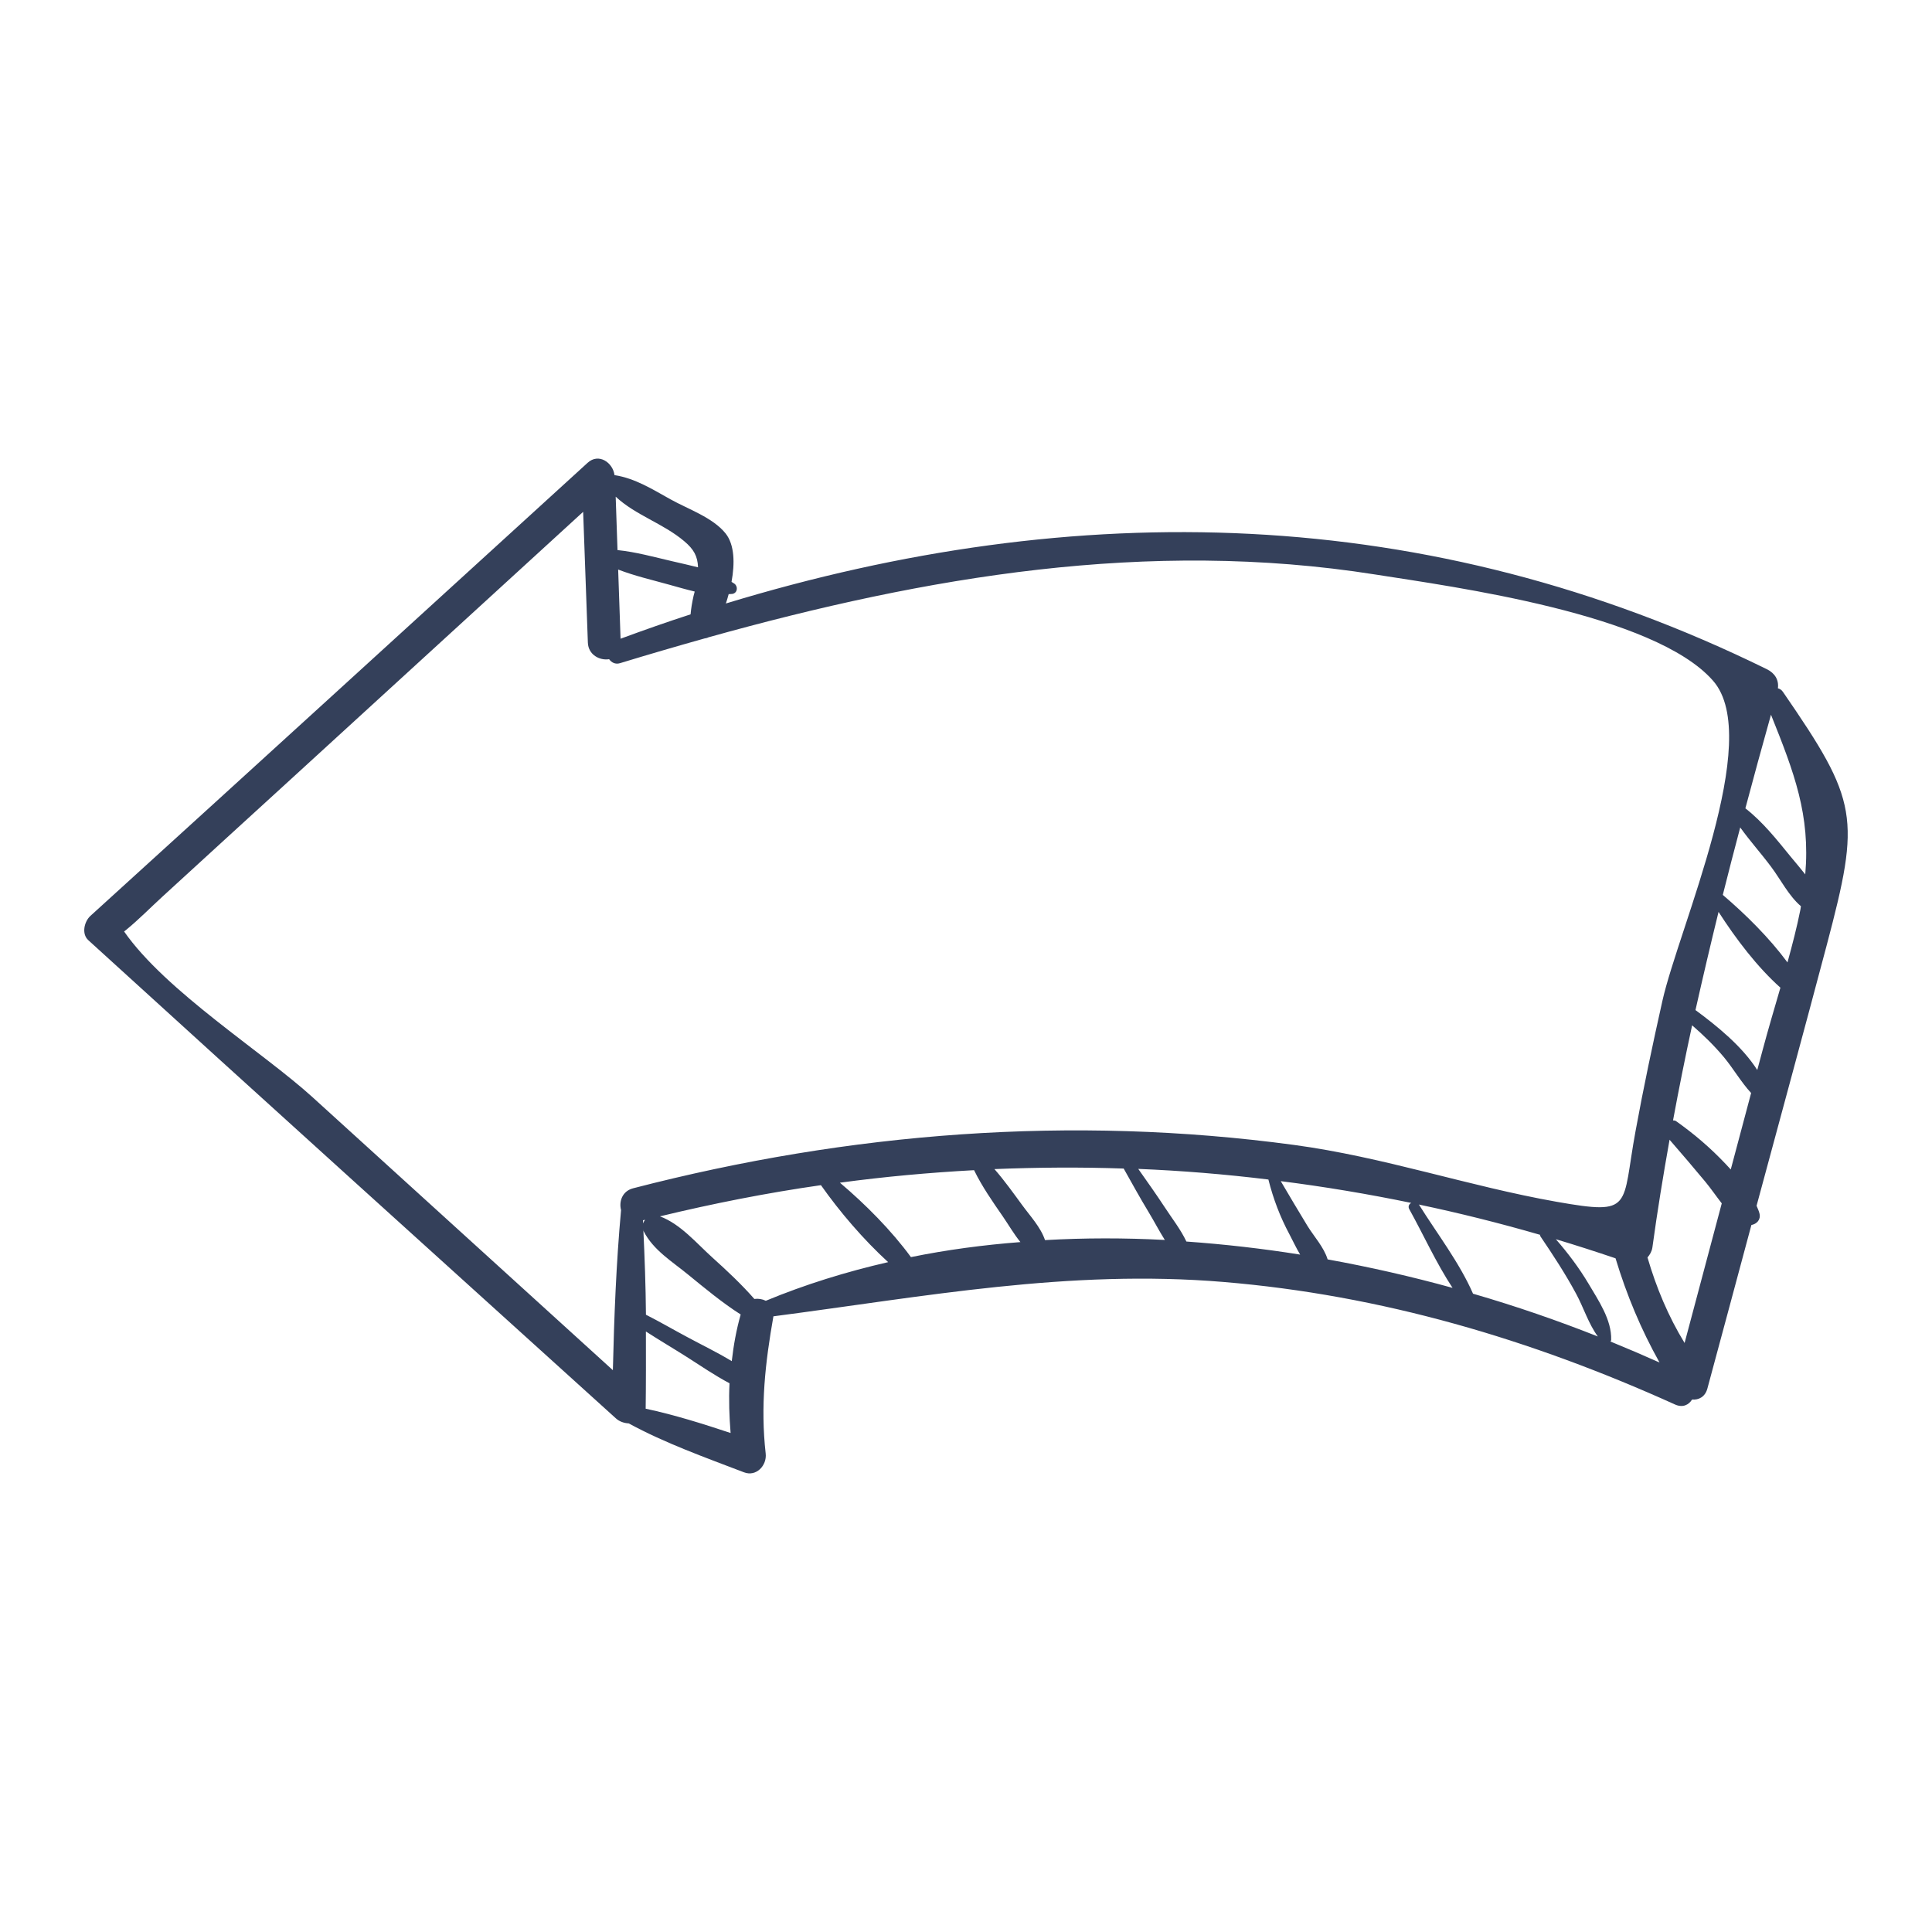
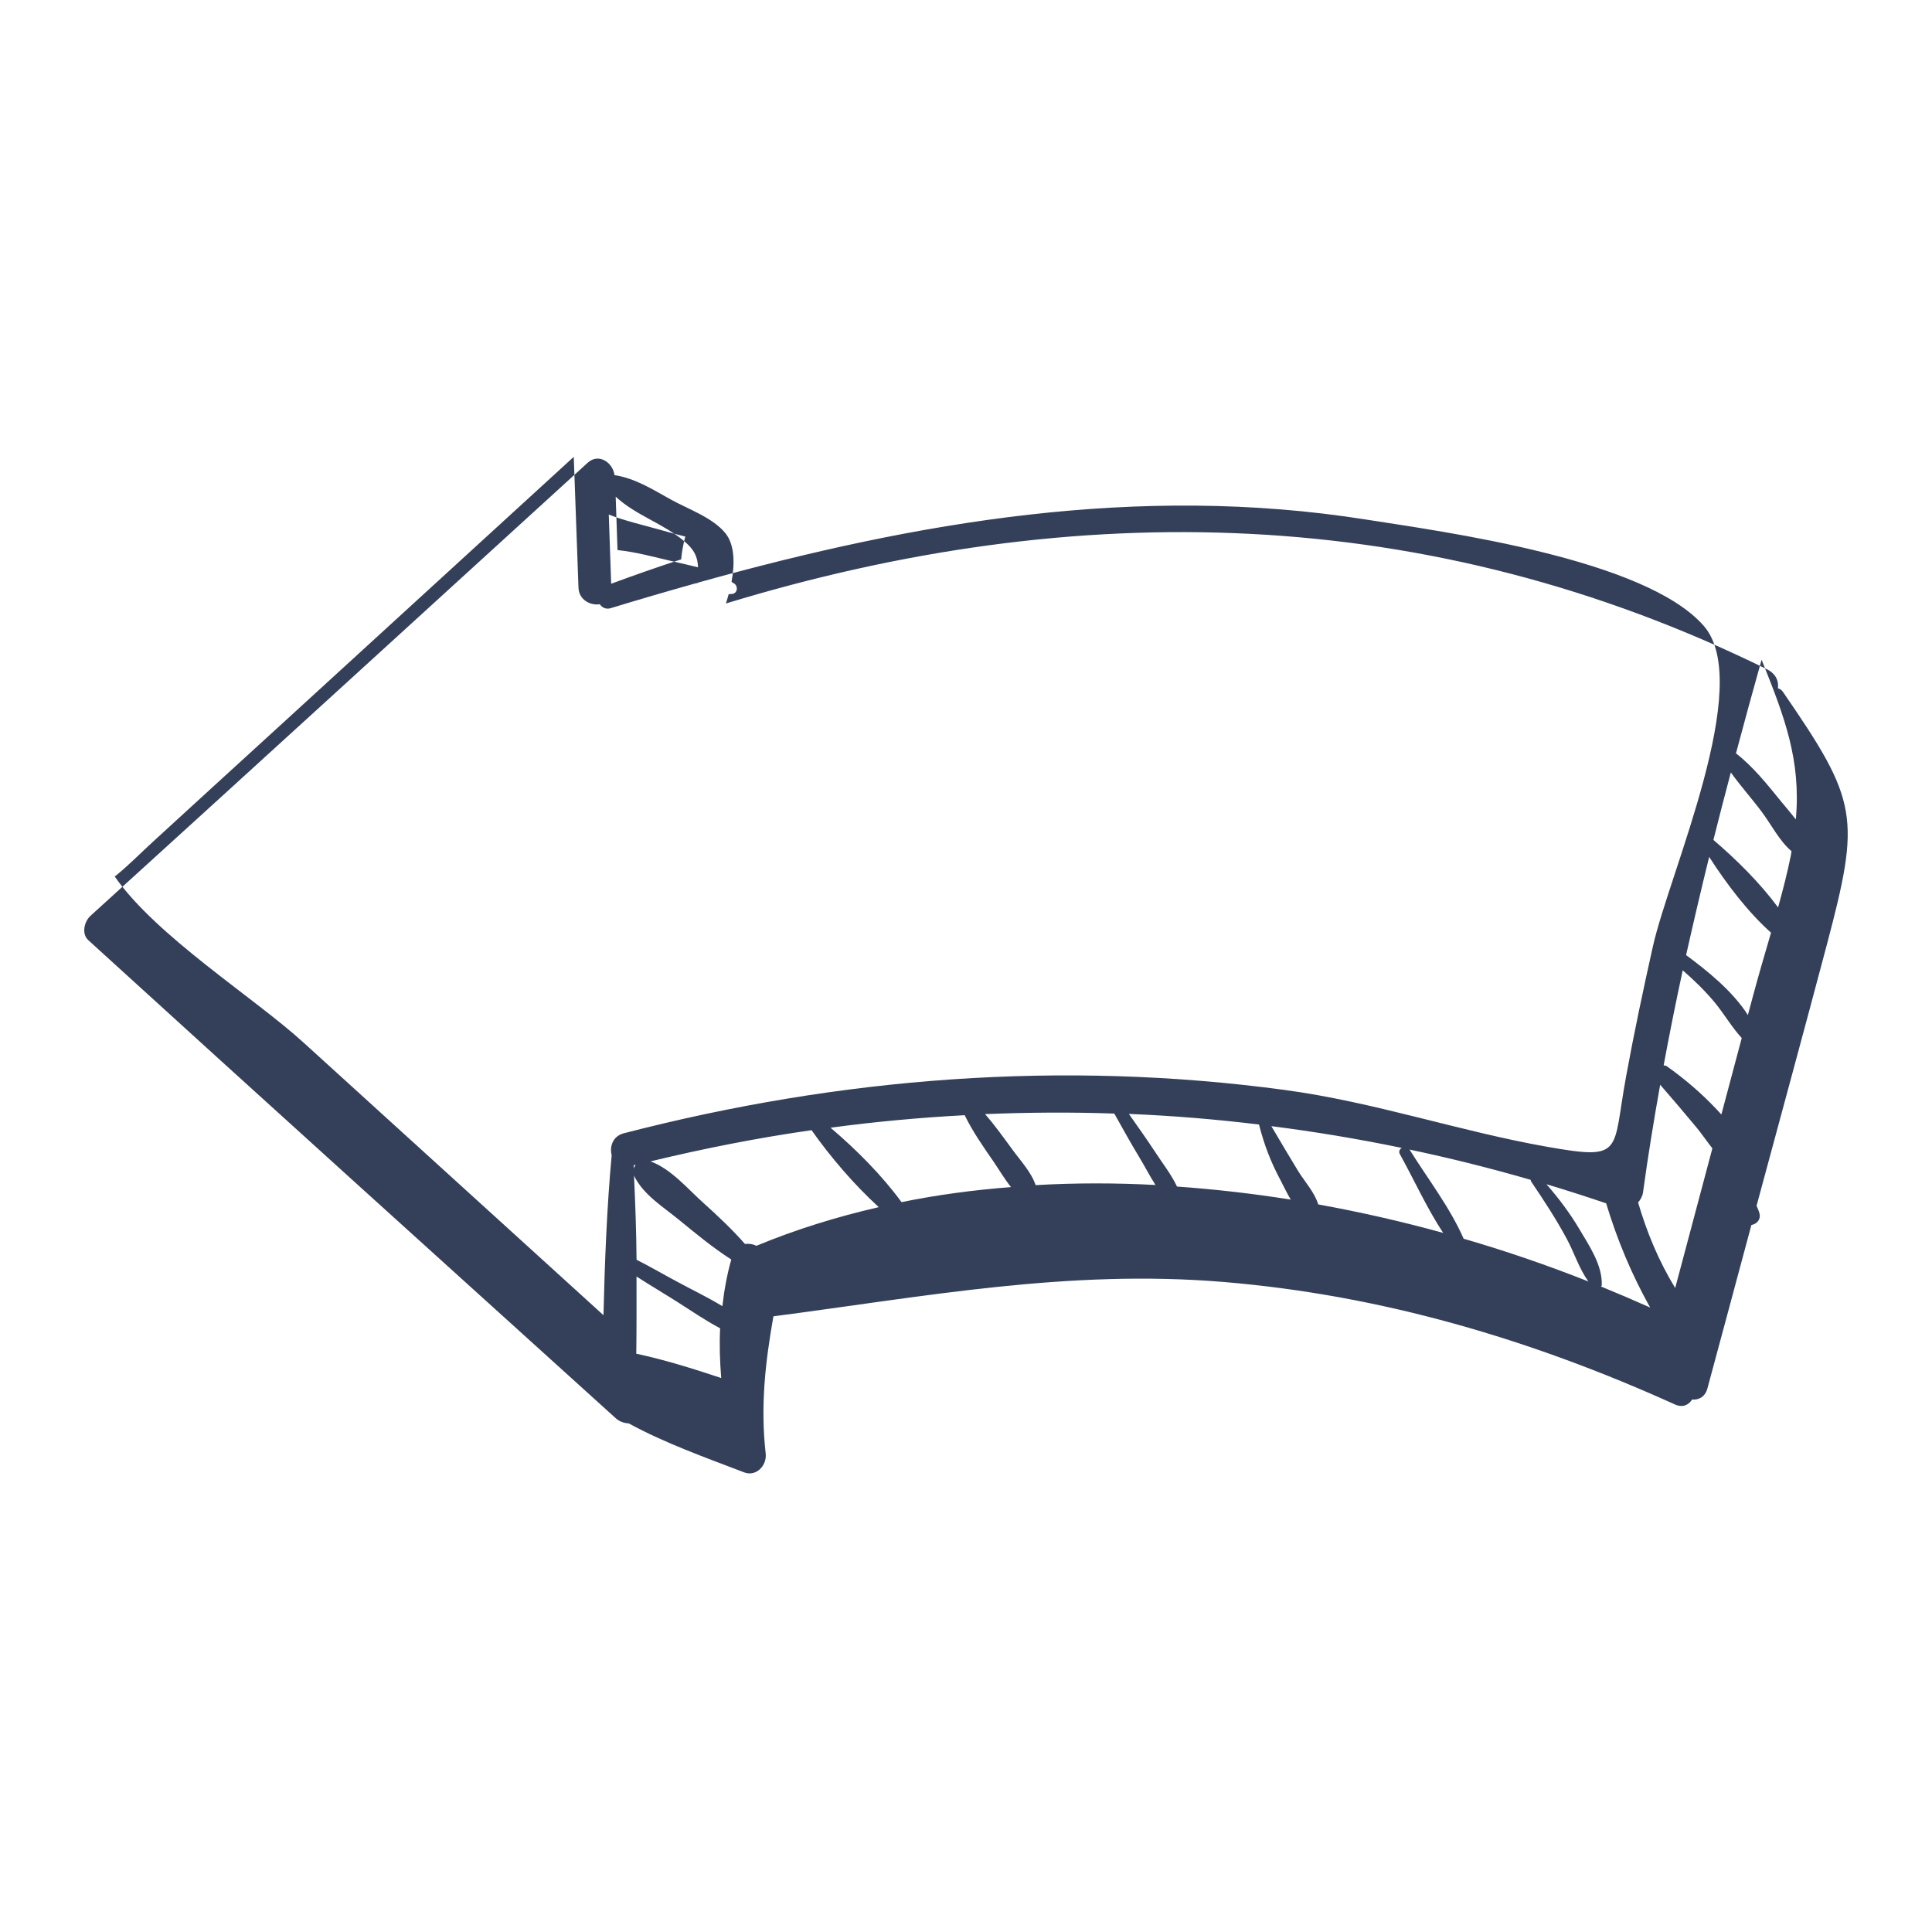
<svg xmlns="http://www.w3.org/2000/svg" enable-background="new 0 0 50 50" height="50" viewBox="0 0 50 50" width="50">
-   <path fill="#34405A" d="m2.34 23.703c4.295-3.902 8.58-7.816 12.869-11.727.286-.261.654-.003.694.32.535.083.978.365 1.45.627.458.255 1.094.47 1.425.882.233.293.242.772.154 1.254.025.019.055.03.079.05.094.076.075.236-.055.261-.033.006-.065.002-.098.006-.022.083-.046.163-.072.242 9.056-2.76 18.172-2.61 26.94 1.701.204.1.315.274.286.494.046.012.092.037.129.091 1.957 2.84 2.01 3.242 1.138 6.544-.597 2.255-1.211 4.503-1.819 6.757.026.068.061.131.077.207.035.158-.077.266-.211.291-.382 1.412-.756 2.826-1.14 4.236-.059.213-.223.295-.395.281-.087.139-.243.219-.444.127-3.724-1.684-7.595-2.83-11.684-3.17-4.004-.334-7.732.379-11.647.889-.213 1.205-.338 2.326-.2 3.553.034.305-.241.607-.562.484-1-.383-2.039-.752-2.983-1.266-.122-.006-.245-.049-.335-.133-4.552-4.121-9.111-8.234-13.65-12.372-.182-.165-.105-.483.054-.629zm15.365-9.699c-.542-.458-1.255-.669-1.771-1.15l.047 1.382c.479.049.951.181 1.417.289.22.052.445.1.667.157-.011-.288-.108-.467-.36-.678zm.243 1.423c.008-.038.021-.079.031-.118-.223-.053-.445-.117-.663-.178-.44-.123-.891-.226-1.318-.391.021.597.041 1.193.062 1.79.604-.223 1.207-.435 1.812-.631.013-.15.038-.3.076-.472zm27.885 3.07c-.226.807-.448 1.613-.663 2.423.446.345.817.814 1.168 1.245.123.15.257.305.382.464.132-1.533-.28-2.621-.887-4.132zm.76 5.051c.006-.032.008-.063.015-.095-.317-.27-.526-.693-.772-1.021-.254-.341-.549-.668-.799-1.018-.154.581-.305 1.163-.451 1.746.597.51 1.202 1.109 1.674 1.747.124-.452.243-.907.333-1.359zm-.977 3.63c.142-.531.303-1.074.461-1.617-.601-.537-1.147-1.256-1.601-1.961-.208.846-.406 1.692-.597 2.541.556.41 1.21.939 1.599 1.551.044-.171.092-.342.138-.514zm-.297 1.109c-.261-.283-.459-.631-.705-.928-.252-.301-.527-.568-.822-.824-.177.818-.342 1.639-.494 2.461.027.004.053 0 .077.018.474.336.889.691 1.29 1.115.041.045.085.092.127.137.177-.659.351-1.321.527-1.979zm-.76 2.856c-.145-.186-.278-.381-.428-.563-.303-.365-.611-.725-.923-1.084-.165.928-.317 1.855-.444 2.787-.015.104-.064.186-.127.26.228.781.538 1.523.96 2.213.319-1.203.64-2.406.962-3.613zm-2.862 3.531c0 .018-.01.031-.017.045.43.176.854.357 1.269.543-.481-.861-.849-1.74-1.139-2.697-.514-.174-1.029-.34-1.544-.494.314.361.599.738.847 1.154.255.433.599.931.584 1.449zm-.345-.086c-.24-.326-.369-.748-.56-1.102-.275-.512-.599-1.006-.924-1.486-.011-.016-.007-.031-.011-.043-1.041-.301-2.089-.564-3.143-.785.002.002.007.002.009.004.461.74 1.047 1.498 1.399 2.305 1.111.322 2.191.695 3.23 1.107zm-3.76-1.258c-.424-.643-.756-1.381-1.119-2.035-.041-.072-.006-.133.049-.164-1.123-.232-2.248-.42-3.376-.563.229.387.457.777.692 1.16.167.271.426.551.521.865 1.092.198 2.172.444 3.233.737zm-3.944-.861c-.104-.174-.192-.363-.275-.521-.247-.461-.42-.92-.547-1.422-1.121-.137-2.243-.229-3.368-.275.228.324.459.648.677.98.193.297.419.582.569.9.984.07 1.968.182 2.944.338zm-3.502-.379c-.149-.236-.28-.49-.419-.719-.226-.373-.434-.752-.646-1.129-1.114-.039-2.229-.031-3.345.014.259.295.488.619.717.93.206.283.479.572.592.908 1.028-.059 2.063-.059 3.101-.004zm-3.738.055c-.168-.207-.306-.447-.455-.664-.264-.381-.54-.777-.744-1.197-1.158.063-2.316.168-3.472.324.666.564 1.333 1.236 1.838 1.926.929-.19 1.876-.315 2.833-.389zm-3.423.519c-.642-.588-1.252-1.301-1.739-1.992-1.393.199-2.783.473-4.167.807.534.199.941.691 1.36 1.068.375.338.75.689 1.084 1.07.101-.014.206.002.296.047 1.018-.422 2.078-.75 3.166-1zm-6.328-.801c-.009-.02-.003-.037-.008-.055.035.738.062 1.477.068 2.217.356.18.704.383 1.054.57.383.207.788.402 1.167.631.047-.412.119-.814.231-1.207-.478-.305-.919-.672-1.354-1.027-.421-.346-.908-.637-1.158-1.129zm.053 4.592v.002c.742.158 1.475.389 2.198.629-.034-.426-.05-.855-.028-1.287-.381-.201-.741-.449-1.104-.68-.349-.221-.71-.434-1.06-.66.001.664.003 1.33-.006 1.996zm-8.621-8.059c2.591 2.355 5.182 4.709 7.772 7.064.033-1.383.086-2.764.212-4.143-.058-.219.028-.49.311-.564 5.6-1.451 11.355-1.898 17.101-1.123 2.333.314 4.511 1.068 6.806 1.473 1.999.352 1.672.143 2.037-1.832.206-1.127.444-2.248.694-3.365.422-1.887 2.631-6.779 1.313-8.287-1.519-1.737-6.712-2.431-8.751-2.752-5.88-.928-11.616.055-17.25 1.627-.032.017-.064.024-.101.029-.73.205-1.46.418-2.187.64-.121.037-.22-.017-.282-.103-.24.039-.539-.11-.55-.43-.041-1.128-.081-2.255-.122-3.384-2.559 2.341-5.119 4.682-7.677 7.023-1.066.974-2.133 1.947-3.198 2.924-.316.289-.622.602-.954.874-.021.018-.032.025-.051.04 1.08 1.55 3.593 3.122 4.877 4.289zm8.555 3.266c.011-.033.027-.064.049-.094-.018.004-.035.008-.051.012 0 .027.001.055.002.082z" />
+   <path fill="#34405A" d="m2.34 23.703c4.295-3.902 8.58-7.816 12.869-11.727.286-.261.654-.003.694.32.535.083.978.365 1.45.627.458.255 1.094.47 1.425.882.233.293.242.772.154 1.254.025.019.055.03.079.05.094.076.075.236-.055.261-.033.006-.065.002-.098.006-.022.083-.046.163-.072.242 9.056-2.76 18.172-2.61 26.94 1.701.204.1.315.274.286.494.046.012.092.037.129.091 1.957 2.84 2.01 3.242 1.138 6.544-.597 2.255-1.211 4.503-1.819 6.757.026.068.061.131.077.207.035.158-.077.266-.211.291-.382 1.412-.756 2.826-1.14 4.236-.059.213-.223.295-.395.281-.087.139-.243.219-.444.127-3.724-1.684-7.595-2.83-11.684-3.17-4.004-.334-7.732.379-11.647.889-.213 1.205-.338 2.326-.2 3.553.034.305-.241.607-.562.484-1-.383-2.039-.752-2.983-1.266-.122-.006-.245-.049-.335-.133-4.552-4.121-9.111-8.234-13.65-12.372-.182-.165-.105-.483.054-.629zm15.365-9.699c-.542-.458-1.255-.669-1.771-1.15l.047 1.382c.479.049.951.181 1.417.289.22.052.445.1.667.157-.011-.288-.108-.467-.36-.678zc.008-.038.021-.079.031-.118-.223-.053-.445-.117-.663-.178-.44-.123-.891-.226-1.318-.391.021.597.041 1.193.062 1.79.604-.223 1.207-.435 1.812-.631.013-.15.038-.3.076-.472zm27.885 3.07c-.226.807-.448 1.613-.663 2.423.446.345.817.814 1.168 1.245.123.15.257.305.382.464.132-1.533-.28-2.621-.887-4.132zm.76 5.051c.006-.032.008-.063.015-.095-.317-.27-.526-.693-.772-1.021-.254-.341-.549-.668-.799-1.018-.154.581-.305 1.163-.451 1.746.597.51 1.202 1.109 1.674 1.747.124-.452.243-.907.333-1.359zm-.977 3.63c.142-.531.303-1.074.461-1.617-.601-.537-1.147-1.256-1.601-1.961-.208.846-.406 1.692-.597 2.541.556.41 1.21.939 1.599 1.551.044-.171.092-.342.138-.514zm-.297 1.109c-.261-.283-.459-.631-.705-.928-.252-.301-.527-.568-.822-.824-.177.818-.342 1.639-.494 2.461.027.004.053 0 .077.018.474.336.889.691 1.29 1.115.041.045.085.092.127.137.177-.659.351-1.321.527-1.979zm-.76 2.856c-.145-.186-.278-.381-.428-.563-.303-.365-.611-.725-.923-1.084-.165.928-.317 1.855-.444 2.787-.015.104-.064.186-.127.26.228.781.538 1.523.96 2.213.319-1.203.64-2.406.962-3.613zm-2.862 3.531c0 .018-.01.031-.017.045.43.176.854.357 1.269.543-.481-.861-.849-1.74-1.139-2.697-.514-.174-1.029-.34-1.544-.494.314.361.599.738.847 1.154.255.433.599.931.584 1.449zm-.345-.086c-.24-.326-.369-.748-.56-1.102-.275-.512-.599-1.006-.924-1.486-.011-.016-.007-.031-.011-.043-1.041-.301-2.089-.564-3.143-.785.002.002.007.002.009.004.461.74 1.047 1.498 1.399 2.305 1.111.322 2.191.695 3.23 1.107zm-3.76-1.258c-.424-.643-.756-1.381-1.119-2.035-.041-.072-.006-.133.049-.164-1.123-.232-2.248-.42-3.376-.563.229.387.457.777.692 1.16.167.271.426.551.521.865 1.092.198 2.172.444 3.233.737zm-3.944-.861c-.104-.174-.192-.363-.275-.521-.247-.461-.42-.92-.547-1.422-1.121-.137-2.243-.229-3.368-.275.228.324.459.648.677.98.193.297.419.582.569.9.984.07 1.968.182 2.944.338zm-3.502-.379c-.149-.236-.28-.49-.419-.719-.226-.373-.434-.752-.646-1.129-1.114-.039-2.229-.031-3.345.014.259.295.488.619.717.93.206.283.479.572.592.908 1.028-.059 2.063-.059 3.101-.004zm-3.738.055c-.168-.207-.306-.447-.455-.664-.264-.381-.54-.777-.744-1.197-1.158.063-2.316.168-3.472.324.666.564 1.333 1.236 1.838 1.926.929-.19 1.876-.315 2.833-.389zm-3.423.519c-.642-.588-1.252-1.301-1.739-1.992-1.393.199-2.783.473-4.167.807.534.199.941.691 1.36 1.068.375.338.75.689 1.084 1.07.101-.014.206.002.296.047 1.018-.422 2.078-.75 3.166-1zm-6.328-.801c-.009-.02-.003-.037-.008-.055.035.738.062 1.477.068 2.217.356.18.704.383 1.054.57.383.207.788.402 1.167.631.047-.412.119-.814.231-1.207-.478-.305-.919-.672-1.354-1.027-.421-.346-.908-.637-1.158-1.129zm.053 4.592v.002c.742.158 1.475.389 2.198.629-.034-.426-.05-.855-.028-1.287-.381-.201-.741-.449-1.104-.68-.349-.221-.71-.434-1.06-.66.001.664.003 1.33-.006 1.996zm-8.621-8.059c2.591 2.355 5.182 4.709 7.772 7.064.033-1.383.086-2.764.212-4.143-.058-.219.028-.49.311-.564 5.6-1.451 11.355-1.898 17.101-1.123 2.333.314 4.511 1.068 6.806 1.473 1.999.352 1.672.143 2.037-1.832.206-1.127.444-2.248.694-3.365.422-1.887 2.631-6.779 1.313-8.287-1.519-1.737-6.712-2.431-8.751-2.752-5.88-.928-11.616.055-17.25 1.627-.032.017-.064.024-.101.029-.73.205-1.46.418-2.187.64-.121.037-.22-.017-.282-.103-.24.039-.539-.11-.55-.43-.041-1.128-.081-2.255-.122-3.384-2.559 2.341-5.119 4.682-7.677 7.023-1.066.974-2.133 1.947-3.198 2.924-.316.289-.622.602-.954.874-.021.018-.032.025-.051.04 1.08 1.55 3.593 3.122 4.877 4.289zm8.555 3.266c.011-.033.027-.064.049-.094-.018.004-.035.008-.051.012 0 .027.001.055.002.082z" />
</svg>